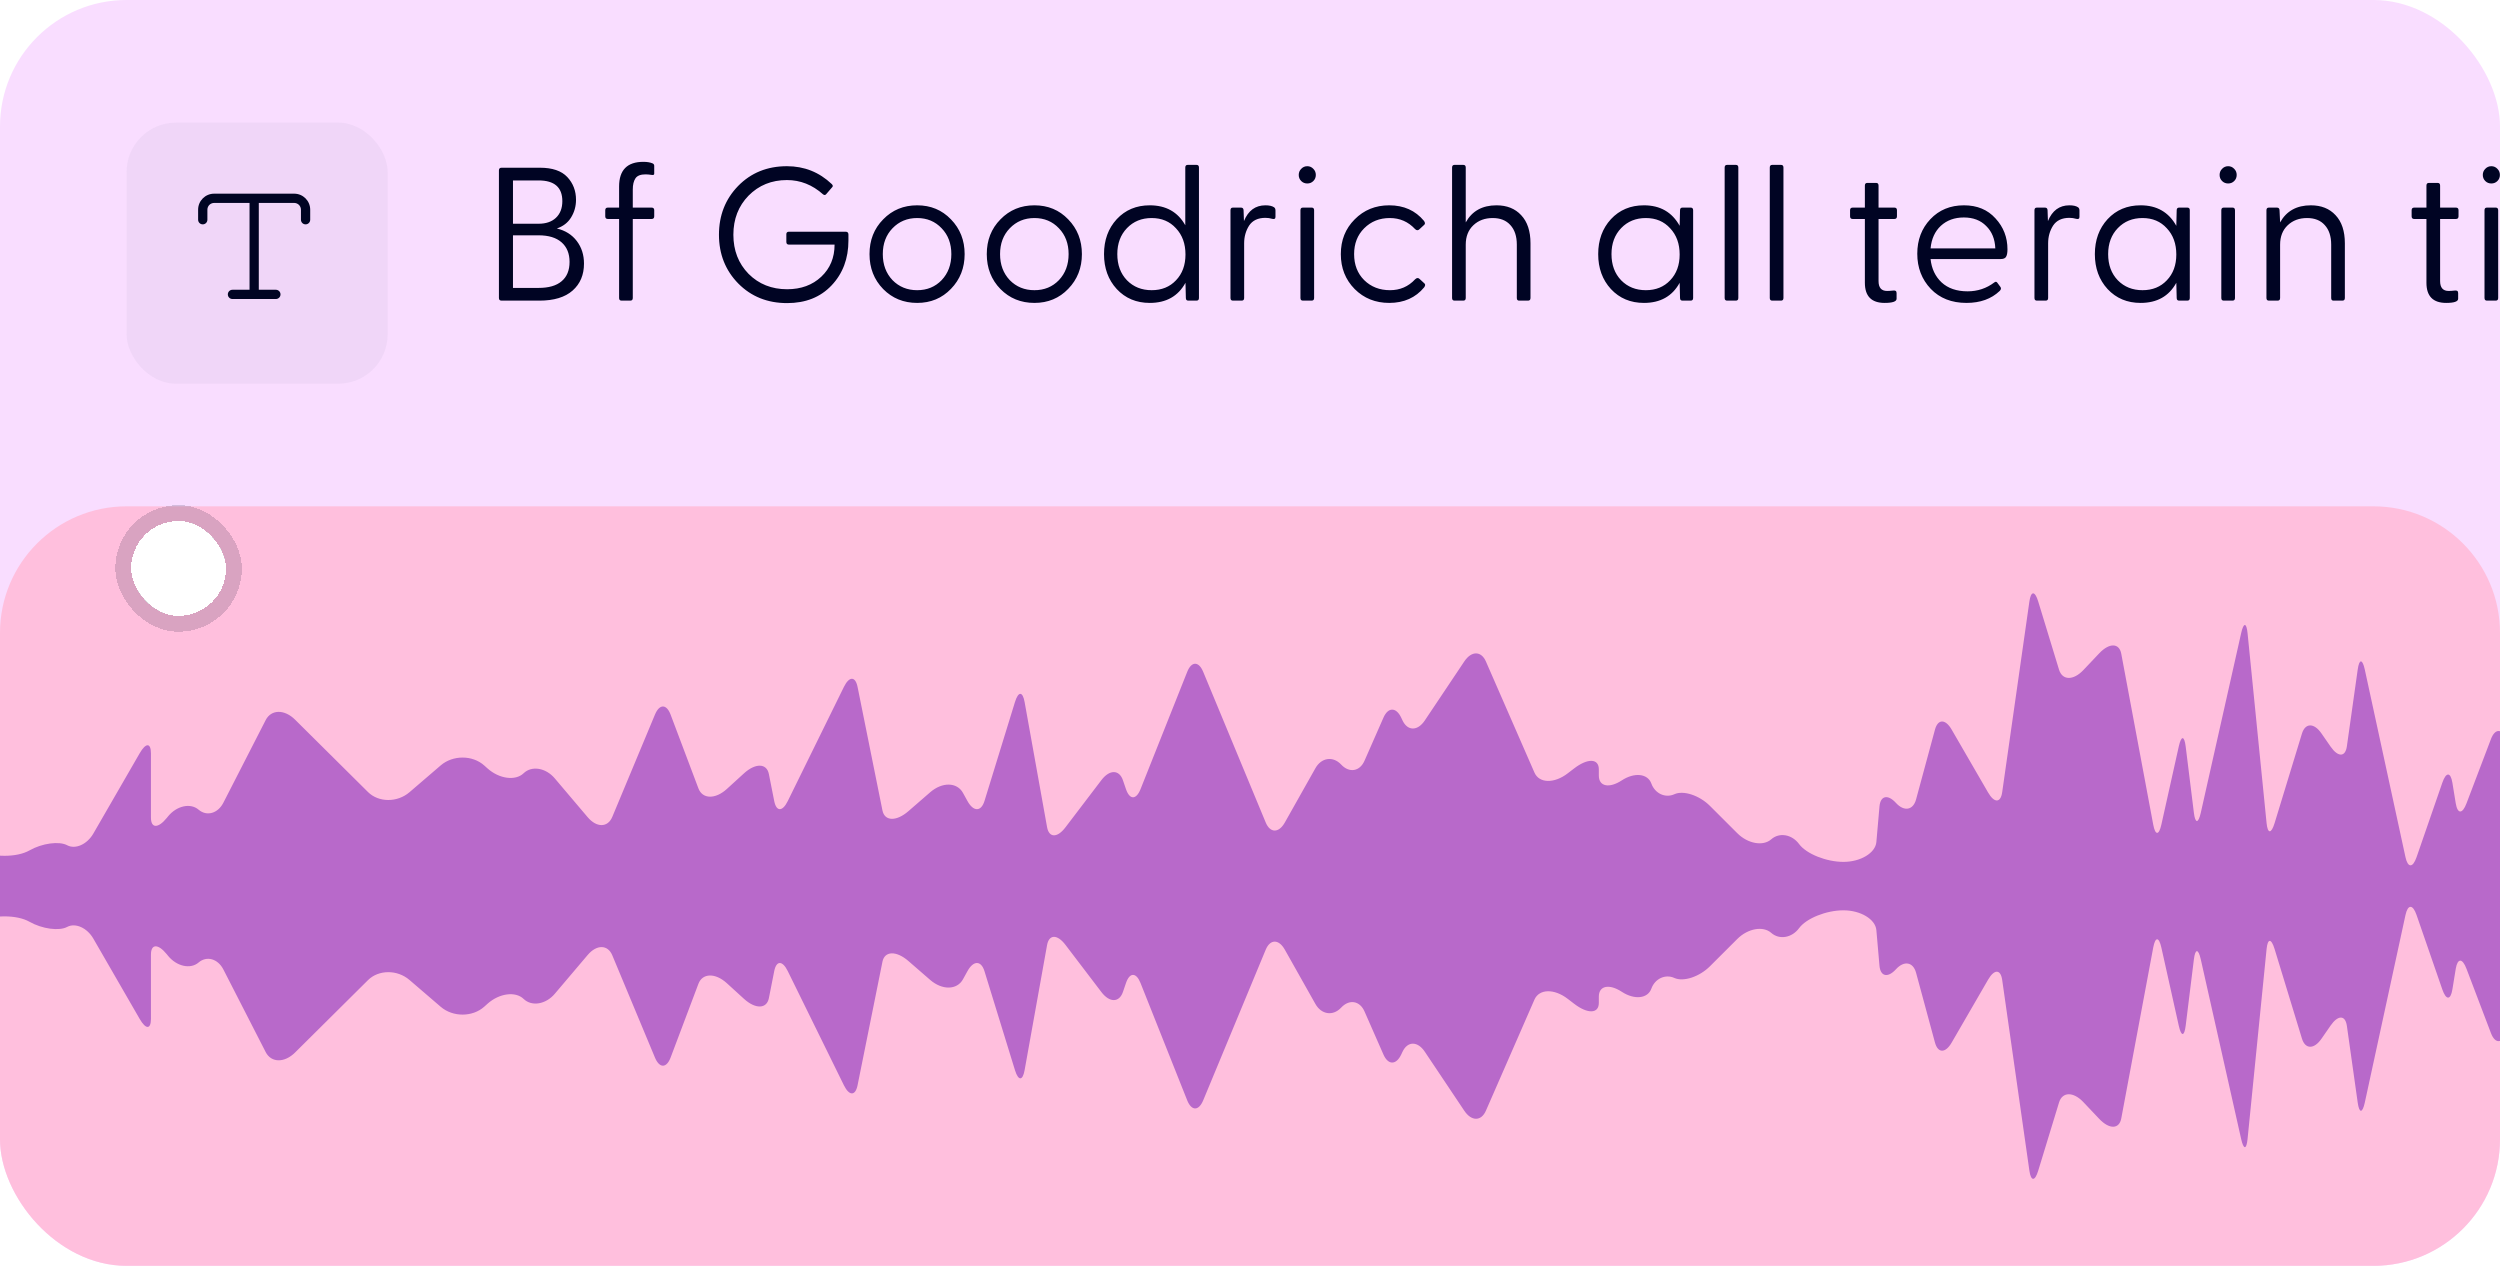
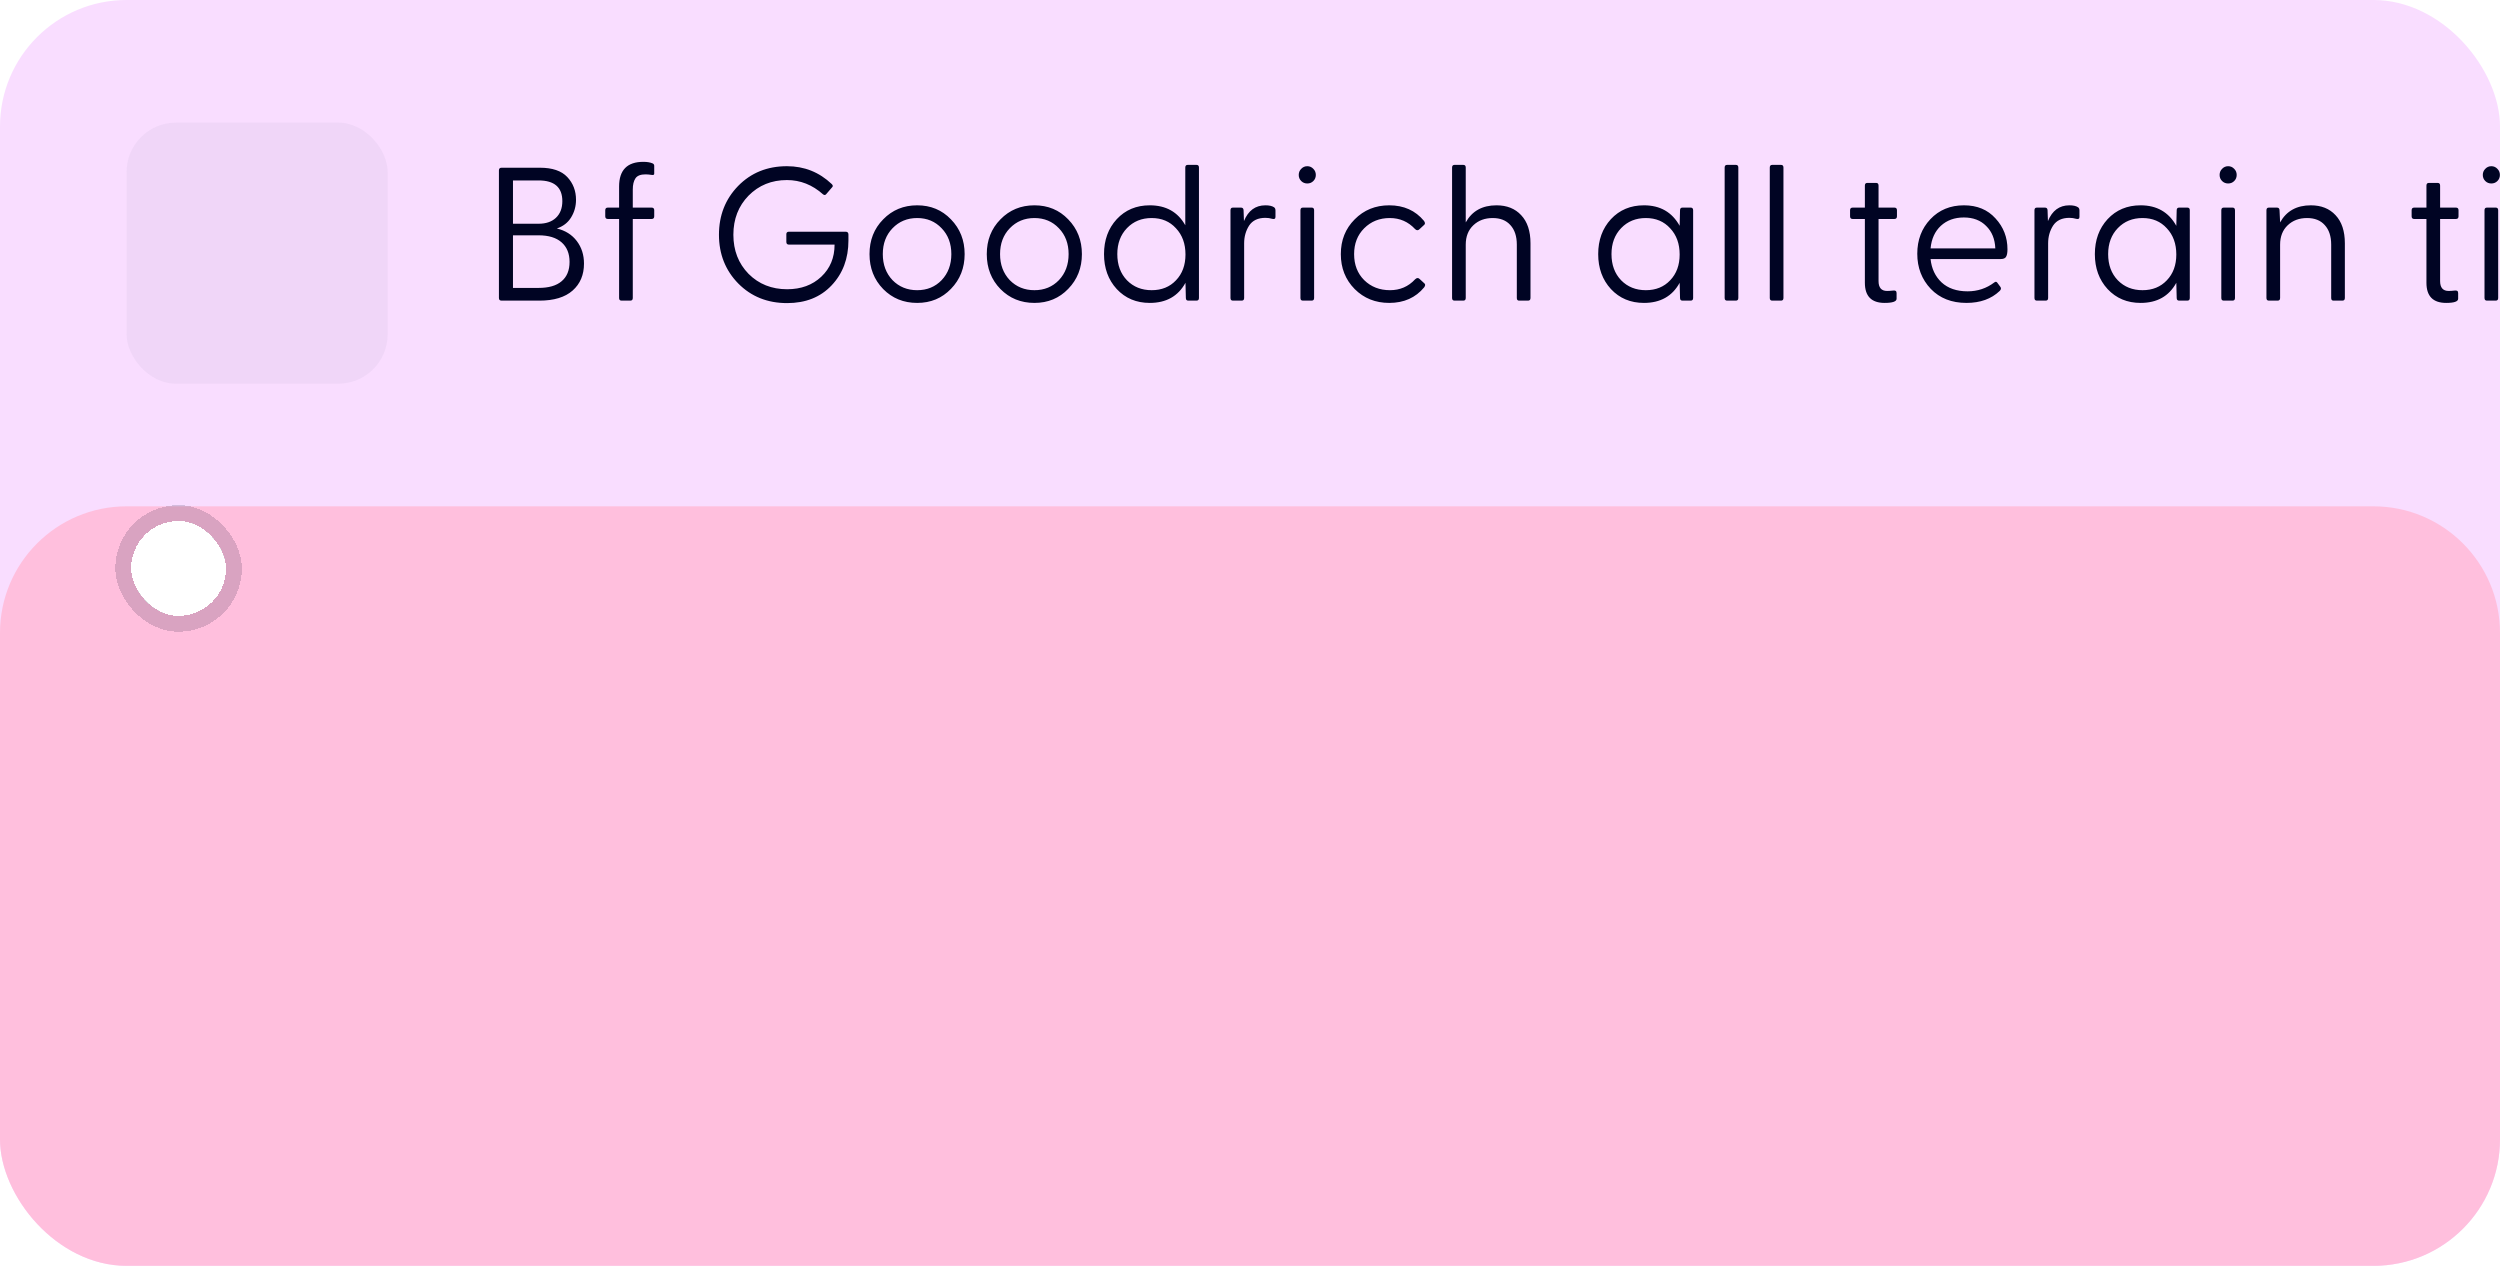
<svg xmlns="http://www.w3.org/2000/svg" width="158" height="80" viewBox="0 0 158 80" fill="none">
  <g clip-path="url(#clip0_2570_11539)">
    <rect width="158" height="80" rx="8" fill="#F9DDFF" />
    <rect x="8" y="7.75" width="16.5" height="16.5" rx="3.12" fill="#667085" fill-opacity="0.06" />
    <g clip-path="url(#clip1_2570_11539)">
-       <path fill-rule="evenodd" clip-rule="evenodd" d="M13.535 12.825C13.299 12.825 13.107 13.015 13.107 13.253V13.887C13.107 14.049 12.976 14.18 12.814 14.18C12.652 14.18 12.521 14.049 12.521 13.887V13.253C12.521 12.69 12.977 12.24 13.535 12.24H18.591C19.154 12.24 19.605 12.695 19.605 13.253V13.887C19.605 14.049 19.474 14.18 19.312 14.18C19.151 14.18 19.02 14.049 19.02 13.887V13.253C19.02 13.017 18.829 12.825 18.591 12.825H16.356V18.313H17.435C17.597 18.313 17.728 18.444 17.728 18.606C17.728 18.767 17.597 18.898 17.435 18.898H16.068C16.067 18.898 16.065 18.898 16.063 18.898C16.061 18.898 16.06 18.898 16.058 18.898H14.691C14.53 18.898 14.399 18.767 14.399 18.606C14.399 18.444 14.53 18.313 14.691 18.313H15.771V12.825H13.535Z" fill="#000423" />
-     </g>
+       </g>
    <path d="M31.7 19C31.588 19 31.532 18.944 31.532 18.832V10.768C31.532 10.656 31.588 10.6 31.7 10.6H34.124C34.908 10.6 35.484 10.796 35.852 11.188C36.22 11.58 36.404 12.06 36.404 12.628C36.404 13.036 36.3 13.408 36.092 13.744C35.892 14.072 35.592 14.304 35.192 14.44C35.728 14.568 36.148 14.832 36.452 15.232C36.756 15.632 36.908 16.108 36.908 16.66C36.908 17.372 36.668 17.94 36.188 18.364C35.708 18.788 35.008 19 34.088 19H31.7ZM32.42 14.14H34.04C34.504 14.14 34.868 14.016 35.132 13.768C35.404 13.512 35.54 13.16 35.54 12.712C35.54 11.84 35.04 11.404 34.04 11.404H32.42V14.14ZM32.42 18.196H34.04C34.68 18.196 35.164 18.056 35.492 17.776C35.828 17.496 35.996 17.088 35.996 16.552C35.996 16.024 35.828 15.612 35.492 15.316C35.156 15.02 34.672 14.872 34.04 14.872H32.42V18.196ZM39.283 19C39.179 19 39.127 18.944 39.127 18.832V13.84H38.419C38.307 13.84 38.252 13.784 38.252 13.672V13.288C38.252 13.176 38.307 13.12 38.419 13.12H39.127V11.788C39.127 10.748 39.639 10.228 40.663 10.228C40.895 10.228 41.087 10.26 41.239 10.324C41.312 10.356 41.347 10.408 41.347 10.48V10.972C41.347 11.044 41.3 11.072 41.203 11.056C41.044 11.032 40.907 11.02 40.795 11.02C40.483 11.02 40.272 11.104 40.16 11.272C40.047 11.44 39.992 11.676 39.992 11.98V13.12H41.179C41.291 13.12 41.347 13.176 41.347 13.288V13.672C41.347 13.784 41.291 13.84 41.179 13.84H39.992V18.832C39.992 18.944 39.94 19 39.836 19H39.283ZM49.745 19.156C48.505 19.156 47.477 18.744 46.661 17.92C45.846 17.088 45.438 16.06 45.438 14.836C45.438 13.612 45.842 12.584 46.65 11.752C47.465 10.92 48.493 10.504 49.733 10.504C50.83 10.504 51.773 10.88 52.566 11.632C52.645 11.712 52.654 11.78 52.59 11.836L52.218 12.268C52.161 12.34 52.093 12.344 52.014 12.28C51.342 11.68 50.581 11.38 49.733 11.38C48.766 11.38 47.958 11.708 47.309 12.364C46.669 13.02 46.349 13.844 46.349 14.836C46.349 15.828 46.669 16.652 47.309 17.308C47.958 17.956 48.77 18.28 49.745 18.28C50.626 18.28 51.346 18.016 51.906 17.488C52.465 16.96 52.745 16.284 52.745 15.46H49.865C49.754 15.46 49.697 15.404 49.697 15.292V14.8C49.697 14.696 49.754 14.644 49.865 14.644H53.441C53.562 14.644 53.621 14.704 53.621 14.824V15.196C53.621 16.34 53.266 17.288 52.553 18.04C51.849 18.784 50.913 19.156 49.745 19.156ZM60.101 18.256C59.533 18.848 58.821 19.144 57.965 19.144C57.109 19.144 56.393 18.852 55.817 18.268C55.241 17.676 54.953 16.94 54.953 16.06C54.953 15.18 55.241 14.448 55.817 13.864C56.393 13.272 57.109 12.976 57.965 12.976C58.821 12.976 59.533 13.272 60.101 13.864C60.677 14.456 60.965 15.188 60.965 16.06C60.965 16.932 60.677 17.664 60.101 18.256ZM56.405 17.704C56.821 18.128 57.341 18.34 57.965 18.34C58.589 18.34 59.105 18.128 59.513 17.704C59.921 17.272 60.125 16.724 60.125 16.06C60.125 15.396 59.921 14.852 59.513 14.428C59.105 13.996 58.589 13.78 57.965 13.78C57.341 13.78 56.821 13.996 56.405 14.428C55.997 14.852 55.793 15.396 55.793 16.06C55.793 16.724 55.997 17.272 56.405 17.704ZM67.512 18.256C66.944 18.848 66.232 19.144 65.376 19.144C64.52 19.144 63.804 18.852 63.228 18.268C62.652 17.676 62.364 16.94 62.364 16.06C62.364 15.18 62.652 14.448 63.228 13.864C63.804 13.272 64.52 12.976 65.376 12.976C66.232 12.976 66.944 13.272 67.512 13.864C68.088 14.456 68.376 15.188 68.376 16.06C68.376 16.932 68.088 17.664 67.512 18.256ZM63.816 17.704C64.232 18.128 64.752 18.34 65.376 18.34C66 18.34 66.516 18.128 66.924 17.704C67.332 17.272 67.536 16.724 67.536 16.06C67.536 15.396 67.332 14.852 66.924 14.428C66.516 13.996 66 13.78 65.376 13.78C64.752 13.78 64.232 13.996 63.816 14.428C63.408 14.852 63.204 15.396 63.204 16.06C63.204 16.724 63.408 17.272 63.816 17.704ZM72.666 19.144C71.818 19.144 71.122 18.852 70.578 18.268C70.042 17.684 69.774 16.948 69.774 16.06C69.774 15.172 70.042 14.436 70.578 13.852C71.122 13.268 71.818 12.976 72.666 12.976C73.69 12.976 74.438 13.396 74.91 14.236V10.588C74.91 10.476 74.962 10.42 75.066 10.42H75.618C75.722 10.42 75.774 10.476 75.774 10.588V18.832C75.774 18.944 75.722 19 75.618 19H75.102C74.998 19 74.946 18.944 74.946 18.832L74.922 17.872C74.458 18.72 73.706 19.144 72.666 19.144ZM71.226 17.716C71.634 18.132 72.154 18.34 72.786 18.34C73.418 18.34 73.93 18.132 74.322 17.716C74.722 17.3 74.922 16.756 74.922 16.084C74.922 15.404 74.722 14.852 74.322 14.428C73.93 13.996 73.418 13.78 72.786 13.78C72.154 13.78 71.634 13.992 71.226 14.416C70.818 14.84 70.614 15.388 70.614 16.06C70.614 16.74 70.818 17.292 71.226 17.716ZM77.922 19C77.818 19 77.766 18.944 77.766 18.832V13.288C77.766 13.176 77.818 13.12 77.922 13.12H78.426C78.538 13.12 78.594 13.18 78.594 13.3L78.618 13.972C78.89 13.308 79.342 12.976 79.974 12.976C80.214 12.976 80.394 13.016 80.514 13.096C80.578 13.136 80.61 13.204 80.61 13.3V13.708C80.61 13.828 80.538 13.868 80.394 13.828C80.266 13.788 80.126 13.768 79.974 13.768C79.502 13.768 79.158 13.932 78.942 14.26C78.734 14.588 78.63 14.96 78.63 15.376V18.832C78.63 18.944 78.578 19 78.474 19H77.922ZM83.004 11.44C82.9 11.544 82.772 11.596 82.62 11.596C82.468 11.596 82.34 11.544 82.236 11.44C82.132 11.336 82.08 11.208 82.08 11.056C82.08 10.904 82.132 10.776 82.236 10.672C82.34 10.56 82.468 10.504 82.62 10.504C82.772 10.504 82.9 10.56 83.004 10.672C83.108 10.776 83.16 10.904 83.16 11.056C83.16 11.208 83.108 11.336 83.004 11.44ZM82.344 19C82.24 19 82.188 18.944 82.188 18.832V13.288C82.188 13.176 82.24 13.12 82.344 13.12H82.896C83 13.12 83.052 13.176 83.052 13.288V18.832C83.052 18.944 83 19 82.896 19H82.344ZM87.8 19.144C86.928 19.144 86.2 18.852 85.616 18.268C85.032 17.676 84.74 16.94 84.74 16.06C84.74 15.18 85.032 14.448 85.616 13.864C86.2 13.272 86.928 12.976 87.8 12.976C88.72 12.976 89.452 13.304 89.996 13.96C90.068 14.064 90.076 14.144 90.02 14.2L89.708 14.488C89.62 14.576 89.528 14.572 89.432 14.476C89 14.012 88.468 13.78 87.836 13.78C87.188 13.78 86.648 13.996 86.216 14.428C85.792 14.852 85.58 15.396 85.58 16.06C85.58 16.732 85.792 17.28 86.216 17.704C86.648 18.128 87.192 18.34 87.848 18.34C88.48 18.34 89.008 18.112 89.432 17.656C89.536 17.552 89.632 17.544 89.72 17.632L90.032 17.92C90.088 17.976 90.08 18.056 90.008 18.16C89.464 18.816 88.728 19.144 87.8 19.144ZM94.579 12.976C95.235 12.976 95.755 13.184 96.139 13.6C96.531 14.016 96.727 14.608 96.727 15.376V18.832C96.727 18.944 96.675 19 96.571 19H96.007C95.911 19 95.863 18.944 95.863 18.832V15.46C95.863 14.932 95.727 14.52 95.455 14.224C95.191 13.928 94.819 13.78 94.339 13.78C93.843 13.78 93.435 13.932 93.115 14.236C92.795 14.54 92.635 14.948 92.635 15.46V18.832C92.635 18.944 92.583 19 92.479 19H91.927C91.823 19 91.771 18.944 91.771 18.832V10.588C91.771 10.476 91.823 10.42 91.927 10.42H92.479C92.583 10.42 92.635 10.476 92.635 10.588V14.056C93.035 13.336 93.683 12.976 94.579 12.976ZM103.898 19.144C103.05 19.144 102.354 18.852 101.81 18.268C101.274 17.684 101.006 16.948 101.006 16.06C101.006 15.172 101.274 14.436 101.81 13.852C102.354 13.268 103.05 12.976 103.898 12.976C104.922 12.976 105.674 13.408 106.154 14.272L106.178 13.288C106.178 13.176 106.23 13.12 106.334 13.12H106.85C106.954 13.12 107.006 13.176 107.006 13.288V18.832C107.006 18.944 106.954 19 106.85 19H106.334C106.23 19 106.178 18.944 106.178 18.832L106.154 17.872C105.69 18.72 104.938 19.144 103.898 19.144ZM102.458 17.716C102.866 18.132 103.386 18.34 104.018 18.34C104.65 18.34 105.162 18.132 105.554 17.716C105.954 17.3 106.154 16.756 106.154 16.084C106.154 15.404 105.954 14.852 105.554 14.428C105.162 13.996 104.65 13.78 104.018 13.78C103.386 13.78 102.866 13.992 102.458 14.416C102.05 14.84 101.846 15.388 101.846 16.06C101.846 16.74 102.05 17.292 102.458 17.716ZM109.154 19C109.05 19 108.998 18.944 108.998 18.832V10.588C108.998 10.476 109.05 10.42 109.154 10.42H109.706C109.81 10.42 109.862 10.476 109.862 10.588V18.832C109.862 18.944 109.81 19 109.706 19H109.154ZM112.006 19C111.902 19 111.85 18.944 111.85 18.832V10.588C111.85 10.476 111.902 10.42 112.006 10.42H112.558C112.662 10.42 112.714 10.476 112.714 10.588V18.832C112.714 18.944 112.662 19 112.558 19H112.006ZM119.108 19.144C118.276 19.144 117.86 18.72 117.86 17.872V13.84H117.092C116.98 13.84 116.924 13.784 116.924 13.672V13.288C116.924 13.176 116.98 13.12 117.092 13.12H117.86V11.728C117.86 11.616 117.912 11.56 118.016 11.56H118.568C118.672 11.56 118.724 11.616 118.724 11.728V13.12H119.72C119.832 13.12 119.888 13.176 119.888 13.288V13.672C119.888 13.784 119.832 13.84 119.72 13.84H118.724V17.764C118.724 18.18 118.904 18.388 119.264 18.388C119.368 18.388 119.492 18.38 119.636 18.364C119.788 18.34 119.864 18.392 119.864 18.52V18.88C119.864 19.056 119.612 19.144 119.108 19.144ZM124.28 19.144C123.344 19.144 122.592 18.848 122.024 18.256C121.456 17.656 121.172 16.916 121.172 16.036C121.172 15.164 121.448 14.436 122 13.852C122.552 13.268 123.26 12.976 124.124 12.976C124.956 12.976 125.62 13.252 126.116 13.804C126.62 14.348 126.872 15 126.872 15.76C126.872 15.984 126.84 16.144 126.776 16.24C126.72 16.328 126.608 16.372 126.44 16.372H122.012C122.076 16.98 122.308 17.472 122.708 17.848C123.116 18.224 123.664 18.412 124.352 18.412C124.984 18.412 125.548 18.224 126.044 17.848C126.116 17.792 126.176 17.796 126.224 17.86L126.428 18.136C126.484 18.216 126.468 18.3 126.38 18.388C125.852 18.892 125.152 19.144 124.28 19.144ZM122.012 15.7H126.104C126.08 15.108 125.888 14.636 125.528 14.284C125.176 13.924 124.704 13.744 124.112 13.744C123.528 13.744 123.044 13.92 122.66 14.272C122.284 14.624 122.068 15.1 122.012 15.7ZM128.734 19C128.63 19 128.578 18.944 128.578 18.832V13.288C128.578 13.176 128.63 13.12 128.734 13.12H129.238C129.35 13.12 129.406 13.18 129.406 13.3L129.43 13.972C129.702 13.308 130.154 12.976 130.786 12.976C131.026 12.976 131.206 13.016 131.326 13.096C131.39 13.136 131.422 13.204 131.422 13.3V13.708C131.422 13.828 131.35 13.868 131.206 13.828C131.078 13.788 130.938 13.768 130.786 13.768C130.314 13.768 129.97 13.932 129.754 14.26C129.546 14.588 129.442 14.96 129.442 15.376V18.832C129.442 18.944 129.39 19 129.286 19H128.734ZM135.287 19.144C134.439 19.144 133.743 18.852 133.199 18.268C132.663 17.684 132.395 16.948 132.395 16.06C132.395 15.172 132.663 14.436 133.199 13.852C133.743 13.268 134.439 12.976 135.287 12.976C136.311 12.976 137.063 13.408 137.543 14.272L137.567 13.288C137.567 13.176 137.619 13.12 137.723 13.12H138.239C138.343 13.12 138.395 13.176 138.395 13.288V18.832C138.395 18.944 138.343 19 138.239 19H137.723C137.619 19 137.567 18.944 137.567 18.832L137.543 17.872C137.079 18.72 136.327 19.144 135.287 19.144ZM133.847 17.716C134.255 18.132 134.775 18.34 135.407 18.34C136.039 18.34 136.551 18.132 136.943 17.716C137.343 17.3 137.543 16.756 137.543 16.084C137.543 15.404 137.343 14.852 136.943 14.428C136.551 13.996 136.039 13.78 135.407 13.78C134.775 13.78 134.255 13.992 133.847 14.416C133.439 14.84 133.235 15.388 133.235 16.06C133.235 16.74 133.439 17.292 133.847 17.716ZM141.203 11.44C141.099 11.544 140.971 11.596 140.819 11.596C140.667 11.596 140.539 11.544 140.435 11.44C140.331 11.336 140.279 11.208 140.279 11.056C140.279 10.904 140.331 10.776 140.435 10.672C140.539 10.56 140.667 10.504 140.819 10.504C140.971 10.504 141.099 10.56 141.203 10.672C141.307 10.776 141.359 10.904 141.359 11.056C141.359 11.208 141.307 11.336 141.203 11.44ZM140.543 19C140.439 19 140.387 18.944 140.387 18.832V13.288C140.387 13.176 140.439 13.12 140.543 13.12H141.095C141.199 13.12 141.251 13.176 141.251 13.288V18.832C141.251 18.944 141.199 19 141.095 19H140.543ZM143.395 19C143.291 19 143.239 18.944 143.239 18.832V13.288C143.239 13.176 143.291 13.12 143.395 13.12H143.899C144.011 13.12 144.067 13.18 144.067 13.3L144.103 14.056C144.503 13.336 145.151 12.976 146.047 12.976C146.703 12.976 147.223 13.184 147.607 13.6C147.999 14.016 148.195 14.608 148.195 15.376V18.832C148.195 18.944 148.143 19 148.039 19H147.475C147.379 19 147.331 18.944 147.331 18.832V15.46C147.331 14.932 147.195 14.52 146.923 14.224C146.659 13.928 146.287 13.78 145.807 13.78C145.311 13.78 144.903 13.932 144.583 14.236C144.263 14.54 144.103 14.948 144.103 15.46V18.832C144.103 18.944 144.051 19 143.947 19H143.395ZM154.599 19.144C153.767 19.144 153.351 18.72 153.351 17.872V13.84H152.583C152.471 13.84 152.415 13.784 152.415 13.672V13.288C152.415 13.176 152.471 13.12 152.583 13.12H153.351V11.728C153.351 11.616 153.403 11.56 153.507 11.56H154.059C154.163 11.56 154.215 11.616 154.215 11.728V13.12H155.211C155.323 13.12 155.379 13.176 155.379 13.288V13.672C155.379 13.784 155.323 13.84 155.211 13.84H154.215V17.764C154.215 18.18 154.395 18.388 154.755 18.388C154.859 18.388 154.983 18.38 155.127 18.364C155.279 18.34 155.355 18.392 155.355 18.52V18.88C155.355 19.056 155.103 19.144 154.599 19.144ZM157.837 11.44C157.733 11.544 157.605 11.596 157.453 11.596C157.301 11.596 157.173 11.544 157.069 11.44C156.965 11.336 156.913 11.208 156.913 11.056C156.913 10.904 156.965 10.776 157.069 10.672C157.173 10.56 157.301 10.504 157.453 10.504C157.605 10.504 157.733 10.56 157.837 10.672C157.941 10.776 157.993 10.904 157.993 11.056C157.993 11.208 157.941 11.336 157.837 11.44ZM157.177 19C157.073 19 157.021 18.944 157.021 18.832V13.288C157.021 13.176 157.073 13.12 157.177 13.12H157.729C157.833 13.12 157.885 13.176 157.885 13.288V18.832C157.885 18.944 157.833 19 157.729 19H157.177ZM162.681 19.144C161.745 19.144 160.993 18.848 160.425 18.256C159.857 17.656 159.573 16.916 159.573 16.036C159.573 15.164 159.849 14.436 160.401 13.852C160.953 13.268 161.661 12.976 162.525 12.976C163.357 12.976 164.021 13.252 164.517 13.804C165.021 14.348 165.273 15 165.273 15.76C165.273 15.984 165.241 16.144 165.177 16.24C165.121 16.328 165.009 16.372 164.841 16.372H160.413C160.477 16.98 160.709 17.472 161.109 17.848C161.517 18.224 162.065 18.412 162.753 18.412C163.385 18.412 163.949 18.224 164.445 17.848C164.517 17.792 164.577 17.796 164.625 17.86L164.829 18.136C164.885 18.216 164.869 18.3 164.781 18.388C164.253 18.892 163.553 19.144 162.681 19.144ZM160.413 15.7H164.505C164.481 15.108 164.289 14.636 163.929 14.284C163.577 13.924 163.105 13.744 162.513 13.744C161.929 13.744 161.445 13.92 161.061 14.272C160.685 14.624 160.469 15.1 160.413 15.7ZM167.135 19C167.031 19 166.979 18.944 166.979 18.832V13.288C166.979 13.176 167.031 13.12 167.135 13.12H167.639C167.751 13.12 167.807 13.18 167.807 13.3L167.831 13.972C168.103 13.308 168.555 12.976 169.187 12.976C169.427 12.976 169.607 13.016 169.727 13.096C169.791 13.136 169.823 13.204 169.823 13.3V13.708C169.823 13.828 169.751 13.868 169.607 13.828C169.479 13.788 169.339 13.768 169.187 13.768C168.715 13.768 168.371 13.932 168.155 14.26C167.947 14.588 167.843 14.96 167.843 15.376V18.832C167.843 18.944 167.791 19 167.687 19H167.135ZM173.129 19.144C172.313 19.144 171.677 18.848 171.221 18.256C171.141 18.168 171.137 18.068 171.209 17.956L171.389 17.716C171.469 17.612 171.561 17.612 171.665 17.716C172.081 18.164 172.561 18.388 173.105 18.388C173.457 18.388 173.741 18.308 173.957 18.148C174.173 17.988 174.281 17.76 174.281 17.464C174.281 17.208 174.201 17 174.041 16.84C173.889 16.68 173.661 16.536 173.357 16.408L172.661 16.12C171.781 15.752 171.341 15.228 171.341 14.548C171.341 14.076 171.513 13.696 171.857 13.408C172.209 13.12 172.637 12.976 173.141 12.976C173.853 12.976 174.425 13.248 174.857 13.792C174.929 13.872 174.925 13.96 174.845 14.056L174.653 14.272C174.565 14.376 174.469 14.376 174.365 14.272C173.997 13.896 173.601 13.708 173.177 13.708C172.889 13.708 172.649 13.78 172.457 13.924C172.265 14.06 172.169 14.26 172.169 14.524C172.169 14.78 172.249 14.98 172.409 15.124C172.569 15.268 172.825 15.412 173.177 15.556L173.753 15.796C174.193 15.972 174.533 16.188 174.773 16.444C175.013 16.692 175.133 17.028 175.133 17.452C175.133 17.98 174.937 18.396 174.545 18.7C174.161 18.996 173.689 19.144 173.129 19.144Z" fill="#000423" />
    <g clip-path="url(#clip2_2570_11539)">
      <path d="M0 40C0 35.582 3.582 32 8 32H150C154.418 32 158 35.582 158 40V80H0V40Z" fill="#FFBFDD" />
-       <path d="M290 55.605C289.621 55.584 289.229 55.572 288.826 55.572H286.545C283.691 55.572 280.424 55.212 279.283 54.772C278.142 54.332 276.881 54.197 276.481 54.472C276.083 54.747 274.816 54.457 273.667 53.828L273.281 53.616C272.132 52.987 270.772 52.899 270.257 53.422C269.744 53.944 268.672 53.832 267.874 53.171L267.453 52.822C266.657 52.161 265.536 52.094 264.966 52.671C264.395 53.249 263.637 53.163 263.28 52.481L261.881 49.811C261.523 49.129 260.603 49.112 259.835 49.775L258.683 50.767C257.916 51.429 256.867 51.746 256.353 51.471C255.841 51.196 255.093 51.342 254.694 51.796C254.294 52.25 253.563 52.067 253.071 51.39L252.167 50.152C251.674 49.474 250.615 49.382 249.817 49.945C249.018 50.509 248.17 50.41 247.93 49.725L247.14 47.465C246.902 46.78 246.385 46.777 245.994 47.458L244.719 49.682C244.328 50.363 243.776 50.361 243.494 49.676L240.579 42.613C240.296 41.928 239.872 41.929 239.637 42.614L237.588 48.574C237.353 49.259 236.814 49.264 236.39 48.584L235.439 47.056C235.016 46.376 234.168 46.369 233.555 47.041L233.501 47.099C232.888 47.77 232.234 47.758 232.046 47.072L231.07 43.516C230.881 42.83 230.306 42.82 229.793 43.494C229.279 44.168 228.611 44.16 228.308 43.476L227.128 40.811C226.825 40.127 226.374 40.128 226.126 40.813L224.125 46.324C223.876 47.009 223.467 47.009 223.218 46.324L220.184 38.013C219.934 37.328 219.453 37.326 219.112 38.009L217.235 41.777C216.895 42.46 216.208 42.465 215.708 41.788L214.829 40.599C214.33 39.922 213.678 39.928 213.386 40.611L211.963 43.925C211.67 44.61 211.394 44.606 211.349 43.919L210.885 36.517C210.842 35.83 210.607 35.827 210.363 36.513L207.932 43.323C207.686 44.008 207.255 44.009 206.97 43.324L205.928 40.812C205.646 40.127 205.327 40.13 205.224 40.817L204.358 46.519C204.254 47.206 204.123 47.206 204.067 46.519L203.44 38.767C203.384 38.08 203.178 38.079 202.983 38.764L202.242 41.37C202.046 42.057 201.7 42.359 201.471 42.043C201.241 41.727 200.877 42.029 200.658 42.714L200.001 44.772C199.781 45.458 199.438 45.457 199.238 44.771L198.93 43.715C198.73 43.029 198.192 42.917 197.735 43.468C197.279 44.018 196.648 43.909 196.333 43.225L195.197 40.759C194.88 40.076 194.579 40.079 194.527 40.767L193.889 49.019C193.837 49.706 193.529 49.71 193.205 49.027L191.893 46.26C191.569 45.577 190.976 45.457 190.578 45.993C190.178 46.529 189.577 46.409 189.245 45.727L188.797 44.809C188.463 44.126 188.042 44.129 187.86 44.815C187.86 44.815 186.324 50.568 186.324 51.019C186.324 51.469 184.664 48.159 184.664 48.159C184.321 47.477 183.777 47.477 183.45 48.16L182.559 50.027C182.233 50.71 181.641 50.909 181.242 50.468C180.842 50.028 179.985 50.216 179.334 50.886L177.96 52.302C177.311 52.971 176.751 52.957 176.717 52.269L176.221 42.467C176.187 41.779 175.891 41.776 175.563 42.459L172.394 49.077C172.067 49.76 171.422 49.764 170.957 49.086L169.945 47.602C169.482 46.923 168.808 46.926 168.446 47.608L167.271 49.829C166.91 50.511 166.53 50.507 166.429 49.82L164.93 39.667C164.829 38.979 164.485 38.976 164.166 39.66L160.138 48.277C159.819 48.96 159.33 48.959 159.048 48.275L158.408 46.713C158.128 46.028 157.685 46.029 157.426 46.714L155.882 50.775C155.623 51.459 155.318 51.458 155.203 50.77L154.991 49.468C154.878 48.781 154.593 48.78 154.356 49.465L152.726 54.175C152.49 54.86 152.175 54.859 152.026 54.172L149.455 42.316C149.305 41.629 149.103 41.63 149.007 42.317L148.322 47.169C148.225 47.857 147.764 47.864 147.294 47.186L146.716 46.352C146.247 45.673 145.692 45.679 145.482 46.365L143.754 52.023C143.545 52.709 143.317 52.708 143.248 52.02L142.046 40.017C141.978 39.329 141.794 39.329 141.641 40.015L139.089 51.371C138.935 52.058 138.738 52.058 138.654 51.37L138.134 47.169C138.048 46.481 137.854 46.48 137.701 47.168L136.597 52.122C136.444 52.808 136.214 52.808 136.085 52.122L134.064 41.317C133.935 40.63 133.311 40.616 132.674 41.287L131.667 42.35C131.031 43.02 130.34 43.007 130.13 42.321L128.815 38.014C128.608 37.328 128.354 37.329 128.257 38.017L126.538 50.07C126.44 50.758 126.038 50.763 125.645 50.082L123.343 46.107C122.948 45.426 122.475 45.43 122.289 46.116L121.096 50.522C120.911 51.209 120.339 51.308 119.824 50.745C119.311 50.181 118.843 50.282 118.783 50.97L118.586 53.221C118.524 53.908 117.589 54.471 116.506 54.471C115.422 54.471 114.16 53.964 113.704 53.346C113.248 52.727 112.454 52.592 111.941 53.045C111.427 53.499 110.459 53.324 109.793 52.655L108.071 50.935C107.403 50.266 106.389 49.933 105.82 50.195C105.248 50.456 104.595 50.152 104.366 49.52C104.139 48.887 103.297 48.797 102.499 49.319C101.699 49.842 101.046 49.707 101.046 49.019V48.619C101.046 47.931 100.345 47.906 99.489 48.562L99.077 48.877C98.221 49.533 97.275 49.51 96.977 48.826L93.912 41.811C93.615 41.127 92.998 41.123 92.544 41.802L90.046 45.535C89.592 46.214 88.957 46.21 88.637 45.527L88.559 45.361C88.236 44.678 87.729 44.678 87.431 45.362L86.238 48.076C85.939 48.76 85.273 48.869 84.76 48.319C84.246 47.769 83.51 47.876 83.13 48.558L81.202 51.981C80.819 52.663 80.274 52.66 79.991 51.976L76.043 42.462C75.759 41.778 75.304 41.778 75.031 42.463L72.081 49.876C71.808 50.56 71.395 50.559 71.162 49.874L70.971 49.316C70.738 48.63 70.127 48.623 69.612 49.299L67.334 52.291C66.819 52.967 66.298 52.958 66.174 52.272L64.755 44.368C64.632 43.681 64.359 43.68 64.147 44.365L62.219 50.623C62.006 51.309 61.526 51.312 61.147 50.631L60.859 50.109C60.481 49.427 59.548 49.412 58.785 50.074L57.411 51.266C56.648 51.928 55.91 51.908 55.771 51.221L54.199 43.417C54.062 42.73 53.673 42.727 53.336 43.41L49.786 50.629C49.451 51.312 49.064 51.308 48.93 50.621L48.593 48.919C48.457 48.232 47.748 48.213 47.017 48.878L45.938 49.862C45.208 50.527 44.398 50.51 44.14 49.826L42.382 45.164C42.123 44.479 41.679 44.479 41.393 45.163L38.697 51.627C38.411 52.311 37.711 52.319 37.14 51.646L35.063 49.195C34.493 48.521 33.605 48.375 33.092 48.87C32.578 49.365 31.552 49.227 30.81 48.563L30.602 48.377C29.86 47.713 28.623 47.711 27.852 48.374L25.881 50.067C25.111 50.729 23.929 50.724 23.256 50.056L18.65 45.484C17.977 44.816 17.14 44.828 16.791 45.51L14.118 50.73C13.769 51.413 13.064 51.611 12.55 51.171C12.035 50.731 11.167 50.923 10.618 51.598L10.54 51.694C9.99 52.369 9.54 52.359 9.54 51.671V47.62C9.54 46.932 9.219 46.927 8.827 47.608L5.898 52.683C5.505 53.364 4.764 53.696 4.249 53.421C3.736 53.146 2.662 53.292 1.863 53.746C1.064 54.2 -0.428 54.2 -1.456 53.746C-2.484 53.292 -3.884 53.191 -4.568 53.521C-5.253 53.851 -6.561 53.795 -7.473 53.396C-8.387 52.997 -9.881 52.929 -10.794 53.246C-11.706 53.562 -13.201 53.315 -14.114 52.696C-15.027 52.078 -16.241 51.908 -16.811 52.321C-17.382 52.734 -17.756 52.61 -17.641 52.046C-17.528 51.482 -18.088 51.325 -18.886 51.696C-19.685 52.067 -20.526 51.82 -20.753 51.146C-20.982 50.472 -21.821 50.337 -22.62 50.846C-23.42 51.355 -24.233 51.21 -24.429 50.524L-24.757 49.368C-24.952 48.682 -25.9 48.65 -26.863 49.297L-29.169 50.844C-30.133 51.491 -31.11 51.461 -31.339 50.775L-33.202 45.216C-33.431 44.531 -33.917 44.528 -34.283 45.209L-37.105 50.481C-37.47 51.163 -38.376 51.249 -39.117 50.671C-39.859 50.094 -41.022 50.167 -41.702 50.836L-41.928 51.057C-42.608 51.725 -43.448 51.713 -43.797 51.031C-43.797 51.031 -46.483 45.77 -46.899 45.57C-47.315 45.37 -51.369 52.383 -51.369 52.383C-51.764 53.064 -52.634 53.075 -53.306 52.406L-53.98 51.736C-54.651 51.068 -55.68 51.071 -56.267 51.744L-57.45 53.098C-58.037 53.771 -59.032 54.029 -59.661 53.672C-60.288 53.314 -61.114 53.579 -61.495 54.261L-61.564 54.383C-61.943 55.065 -64.59 55.622 -67.442 55.622H-69.516C-69.681 55.622 -69.84 55.625 -70 55.629V56.374C-69.84 56.377 -69.681 56.38 -69.516 56.38H-67.442C-64.589 56.38 -61.943 56.938 -61.564 57.619L-61.495 57.741C-61.114 58.423 -60.289 58.688 -59.661 58.33C-59.033 57.973 -58.037 58.23 -57.45 58.903L-56.267 60.258C-55.681 60.931 -54.651 60.934 -53.98 60.266L-53.306 59.596C-52.634 58.927 -51.764 58.937 -51.369 59.618C-51.369 59.618 -47.314 66.632 -46.899 66.432C-46.484 66.231 -43.797 60.971 -43.797 60.971C-43.449 60.289 -42.608 60.277 -41.928 60.945L-41.702 61.167C-41.022 61.834 -39.859 61.908 -39.117 61.331C-38.376 60.753 -37.47 60.839 -37.105 61.521L-34.283 66.792C-33.917 67.474 -33.431 67.472 -33.202 66.786L-31.339 61.227C-31.11 60.542 -30.134 60.51 -29.169 61.157L-26.863 62.705C-25.9 63.352 -24.952 63.32 -24.757 62.634L-24.429 61.478C-24.233 60.792 -23.42 60.647 -22.62 61.156C-21.821 61.665 -20.982 61.53 -20.753 60.856C-20.526 60.182 -19.685 59.934 -18.886 60.306C-18.088 60.677 -17.528 60.52 -17.641 59.956C-17.756 59.392 -17.382 59.268 -16.811 59.681C-16.241 60.093 -15.026 59.925 -14.114 59.306C-13.201 58.687 -11.706 58.439 -10.794 58.755C-9.881 59.072 -8.387 59.004 -7.473 58.606C-6.562 58.206 -5.253 58.151 -4.568 58.48C-3.884 58.81 -2.484 58.709 -1.456 58.255C-0.428 57.802 1.064 57.802 1.863 58.255C2.663 58.709 3.736 58.856 4.249 58.58C4.764 58.306 5.505 58.638 5.898 59.319L8.827 64.394C9.219 65.075 9.54 65.07 9.54 64.382V60.331C9.54 59.643 9.99 59.633 10.54 60.307L10.618 60.404C11.167 61.079 12.036 61.271 12.55 60.831C13.063 60.391 13.768 60.589 14.118 61.272L16.791 66.491C17.14 67.174 17.978 67.186 18.65 66.517L23.256 61.945C23.929 61.277 25.111 61.272 25.881 61.935L27.852 63.628C28.623 64.29 29.86 64.288 30.602 63.625L30.81 63.438C31.552 62.774 32.578 62.636 33.092 63.131C33.605 63.626 34.492 63.481 35.063 62.807L37.14 60.356C37.711 59.682 38.411 59.691 38.697 60.375L41.393 66.839C41.679 67.523 42.123 67.522 42.382 66.838L44.14 62.176C44.397 61.492 45.208 61.475 45.938 62.14L47.017 63.124C47.747 63.788 48.457 63.77 48.593 63.084L48.93 61.38C49.065 60.693 49.451 60.69 49.786 61.373L53.336 68.592C53.673 69.275 54.062 69.272 54.199 68.585L55.771 60.78C55.909 60.094 56.648 60.074 57.411 60.736L58.785 61.928C59.548 62.59 60.481 62.575 60.859 61.893L61.147 61.371C61.525 60.69 62.006 60.693 62.219 61.379L64.147 67.637C64.359 68.323 64.633 68.321 64.755 67.634L66.174 59.73C66.298 59.044 66.819 59.035 67.334 59.711L69.612 62.703C70.127 63.379 70.738 63.372 70.971 62.687L71.162 62.128C71.394 61.443 71.808 61.442 72.081 62.127L75.031 69.54C75.304 70.224 75.759 70.224 76.043 69.54L79.991 60.026C80.275 59.341 80.82 59.34 81.202 60.021L83.13 63.444C83.511 64.126 84.246 64.233 84.76 63.683C85.273 63.133 85.939 63.242 86.238 63.925L87.431 66.64C87.73 67.324 88.237 67.324 88.559 66.641L88.637 66.475C88.957 65.792 89.592 65.788 90.046 66.467L92.544 70.2C92.999 70.878 93.616 70.874 93.912 70.191L96.977 63.176C97.276 62.492 98.221 62.469 99.077 63.125L99.489 63.44C100.345 64.096 101.046 64.07 101.046 63.383V62.983C101.046 62.295 101.699 62.16 102.499 62.682C103.297 63.205 104.139 63.115 104.366 62.482C104.594 61.85 105.247 61.546 105.82 61.807C106.389 62.068 107.403 61.735 108.071 61.066L109.793 59.347C110.459 58.678 111.427 58.503 111.941 58.957C112.454 59.411 113.248 59.276 113.704 58.657C114.161 58.038 115.421 57.532 116.506 57.532C117.59 57.532 118.524 58.094 118.586 58.782L118.783 61.032C118.842 61.72 119.311 61.821 119.824 61.257C120.339 60.693 120.91 60.793 121.096 61.48L122.289 65.886C122.475 66.572 122.949 66.576 123.343 65.895L125.645 61.92C126.038 61.239 126.44 61.244 126.538 61.931L128.257 73.985C128.355 74.672 128.608 74.674 128.815 73.988L130.13 69.68C130.339 68.994 131.031 68.982 131.667 69.652L132.674 70.715C133.311 71.386 133.935 71.372 134.064 70.685L136.085 59.88C136.214 59.193 136.444 59.193 136.597 59.88L137.701 64.834C137.854 65.521 138.048 65.52 138.134 64.833L138.654 60.631C138.738 59.943 138.935 59.943 139.089 60.63L141.641 71.985C141.795 72.672 141.978 72.672 142.046 71.984L143.248 59.981C143.317 59.294 143.545 59.292 143.754 59.978L145.482 65.636C145.691 66.322 146.247 66.328 146.716 65.649L147.294 64.816C147.764 64.137 148.225 64.144 148.322 64.831L149.007 69.684C149.103 70.371 149.305 70.372 149.455 69.685L152.026 57.829C152.175 57.142 152.49 57.141 152.726 57.827L154.356 62.536C154.593 63.221 154.878 63.22 154.991 62.532L155.203 61.23C155.317 60.543 155.623 60.542 155.882 61.226L157.426 65.287C157.685 65.972 158.129 65.972 158.408 65.288L159.048 63.726C159.33 63.041 159.819 63.04 160.138 63.724L164.166 72.341C164.485 73.024 164.829 73.021 164.93 72.334L166.429 62.18C166.53 61.493 166.91 61.489 167.271 62.171L168.446 64.392C168.808 65.074 169.482 65.077 169.945 64.398L170.957 62.915C171.422 62.236 172.067 62.24 172.394 62.923L175.563 69.541C175.891 70.224 176.187 70.22 176.221 69.533L176.717 59.73C176.751 59.043 177.312 59.028 177.96 59.697L179.334 61.114C179.985 61.784 180.842 61.971 181.242 61.531C181.641 61.091 182.233 61.29 182.559 61.973L183.45 63.84C183.777 64.523 184.321 64.523 184.664 63.84C184.664 63.84 186.324 60.531 186.324 60.981C186.324 61.431 187.86 67.185 187.86 67.185C188.042 67.871 188.463 67.873 188.797 67.191L189.245 66.273C189.578 65.591 190.179 65.471 190.578 66.007C190.976 66.543 191.569 66.423 191.893 65.74L193.205 62.973C193.528 62.29 193.837 62.294 193.889 62.981L194.527 71.233C194.579 71.921 194.881 71.924 195.197 71.241L196.333 68.775C196.648 68.091 197.279 67.982 197.735 68.532C198.192 69.082 198.73 68.971 198.93 68.285L199.238 67.229C199.438 66.543 199.781 66.543 200.001 67.229L200.658 69.286C200.877 69.972 201.241 70.274 201.471 69.958C201.699 69.641 202.046 69.944 202.242 70.63L202.983 73.236C203.178 73.922 203.384 73.921 203.44 73.234L204.067 65.481C204.123 64.793 204.254 64.793 204.358 65.481L205.224 71.184C205.328 71.87 205.646 71.873 205.928 71.189L206.97 68.676C207.255 67.991 207.686 67.992 207.932 68.677L210.363 75.488C210.608 76.172 210.843 76.171 210.885 75.483L211.349 68.081C211.394 67.394 211.67 67.391 211.963 68.074L213.386 71.388C213.679 72.073 214.33 72.078 214.829 71.401L215.708 70.212C216.208 69.535 216.895 69.54 217.235 70.223L219.112 73.991C219.453 74.674 219.934 74.672 220.184 73.987L223.218 65.676C223.467 64.991 223.876 64.991 224.125 65.676L226.126 71.186C226.374 71.871 226.825 71.873 227.128 71.189L228.308 68.524C228.612 67.841 229.279 67.832 229.793 68.506C230.306 69.18 230.881 69.17 231.07 68.484L232.046 64.928C232.234 64.241 232.889 64.23 233.501 64.901L233.555 64.96C234.168 65.632 235.015 65.625 235.439 64.945L236.39 63.417C236.814 62.737 237.353 62.741 237.588 63.426L239.637 69.386C239.872 70.071 240.296 70.072 240.579 69.388L243.494 62.324C243.775 61.639 244.327 61.638 244.719 62.318L245.994 64.543C246.385 65.223 246.902 65.22 247.14 64.535L247.93 62.276C248.169 61.591 249.018 61.491 249.817 62.056C250.615 62.619 251.674 62.526 252.167 61.849L253.071 60.611C253.564 59.934 254.294 59.752 254.694 60.205C255.093 60.659 255.84 60.805 256.353 60.53C256.867 60.255 257.916 60.572 258.683 61.234L259.835 62.227C260.603 62.889 261.523 62.872 261.881 62.19L263.28 59.52C263.637 58.837 264.396 58.752 264.966 59.33C265.536 59.907 266.656 59.84 267.453 59.179L267.874 58.83C268.672 58.169 269.744 58.057 270.257 58.579C270.772 59.102 272.132 59.014 273.281 58.385L273.667 58.173C274.816 57.544 276.083 57.254 276.481 57.529C276.882 57.804 278.142 57.669 279.283 57.229C280.424 56.789 283.692 56.429 286.545 56.429H288.826C289.23 56.429 289.621 56.417 290 56.396V55.605Z" fill="#B869CA" />
    </g>
    <g filter="url(#filter0_ddd_2570_11539)">
      <rect x="8.285" y="29.425" width="6" height="6" rx="3" fill="white" shape-rendering="crispEdges" />
      <rect x="7.785" y="28.925" width="7" height="7" rx="3.5" stroke="#000423" stroke-opacity="0.15" shape-rendering="crispEdges" />
    </g>
  </g>
  <defs>
    <filter id="filter0_ddd_2570_11539" x="-4.715" y="18.425" width="32" height="32" filterUnits="userSpaceOnUse" color-interpolation-filters="sRGB">
      <feFlood flood-opacity="0" result="BackgroundImageFix" />
      <feColorMatrix in="SourceAlpha" type="matrix" values="0 0 0 0 0 0 0 0 0 0 0 0 0 0 0 0 0 0 127 0" result="hardAlpha" />
      <feOffset dy="2" />
      <feGaussianBlur stdDeviation="6" />
      <feComposite in2="hardAlpha" operator="out" />
      <feColorMatrix type="matrix" values="0 0 0 0 0 0 0 0 0 0 0 0 0 0 0 0 0 0 0.02 0" />
      <feBlend mode="normal" in2="BackgroundImageFix" result="effect1_dropShadow_2570_11539" />
      <feColorMatrix in="SourceAlpha" type="matrix" values="0 0 0 0 0 0 0 0 0 0 0 0 0 0 0 0 0 0 127 0" result="hardAlpha" />
      <feOffset dy="1" />
      <feGaussianBlur stdDeviation="3" />
      <feComposite in2="hardAlpha" operator="out" />
      <feColorMatrix type="matrix" values="0 0 0 0 0 0 0 0 0 0 0 0 0 0 0 0 0 0 0.03 0" />
      <feBlend mode="normal" in2="effect1_dropShadow_2570_11539" result="effect2_dropShadow_2570_11539" />
      <feColorMatrix in="SourceAlpha" type="matrix" values="0 0 0 0 0 0 0 0 0 0 0 0 0 0 0 0 0 0 127 0" result="hardAlpha" />
      <feOffset dy="0.5" />
      <feGaussianBlur stdDeviation="1.5" />
      <feComposite in2="hardAlpha" operator="out" />
      <feColorMatrix type="matrix" values="0 0 0 0 0 0 0 0 0 0 0 0 0 0 0 0 0 0 0.06 0" />
      <feBlend mode="normal" in2="effect2_dropShadow_2570_11539" result="effect3_dropShadow_2570_11539" />
      <feBlend mode="normal" in="SourceGraphic" in2="effect3_dropShadow_2570_11539" result="shape" />
    </filter>
    <clipPath id="clip0_2570_11539">
      <rect width="158" height="80" rx="8" fill="white" />
    </clipPath>
    <clipPath id="clip1_2570_11539">
-       <rect width="9.361" height="9.361" fill="white" transform="translate(11.32 11.07)" />
-     </clipPath>
+       </clipPath>
    <clipPath id="clip2_2570_11539">
      <path d="M0 40C0 35.582 3.582 32 8 32H150C154.418 32 158 35.582 158 40V80H0V40Z" fill="white" />
    </clipPath>
  </defs>
</svg>